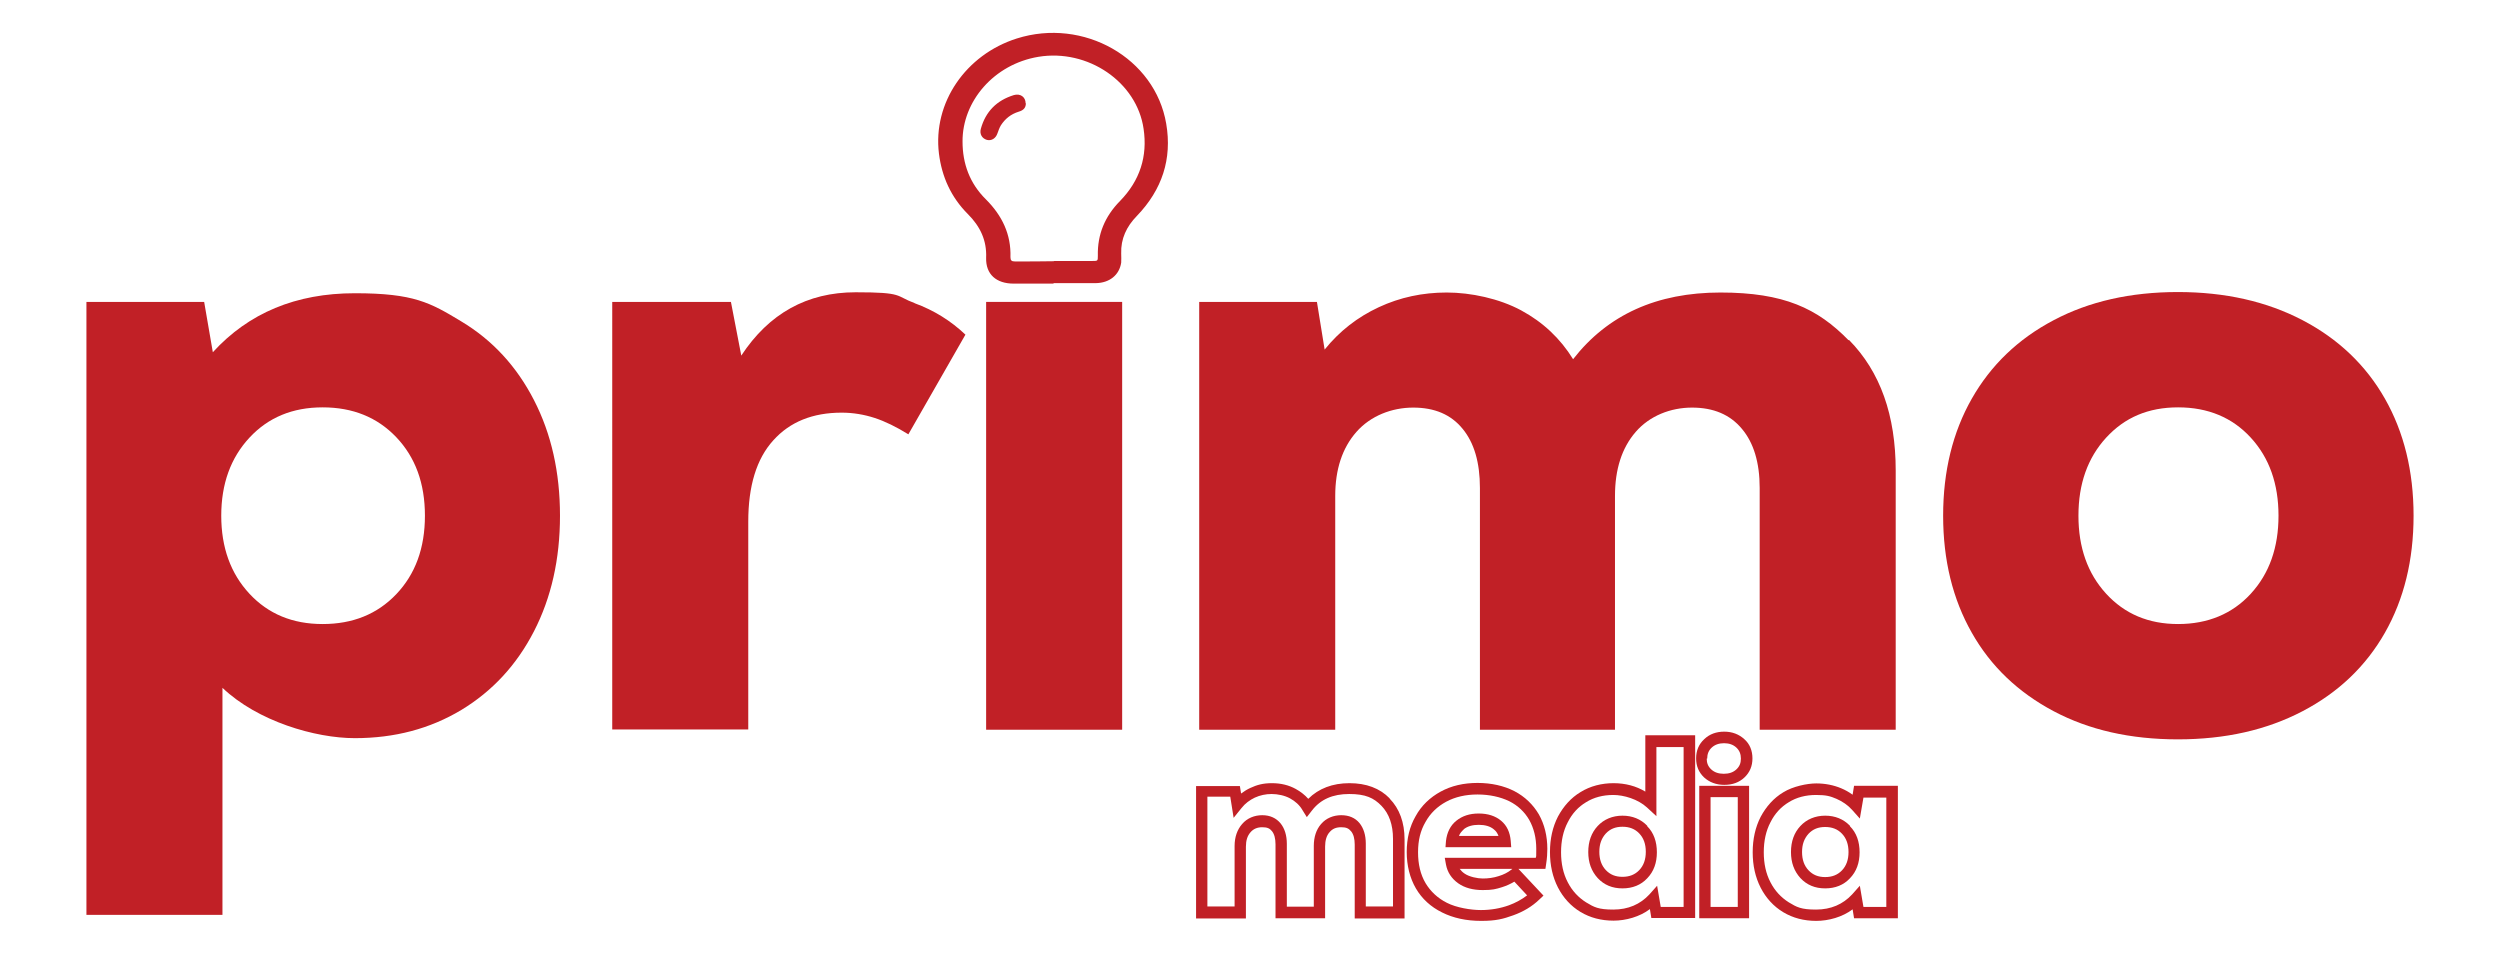
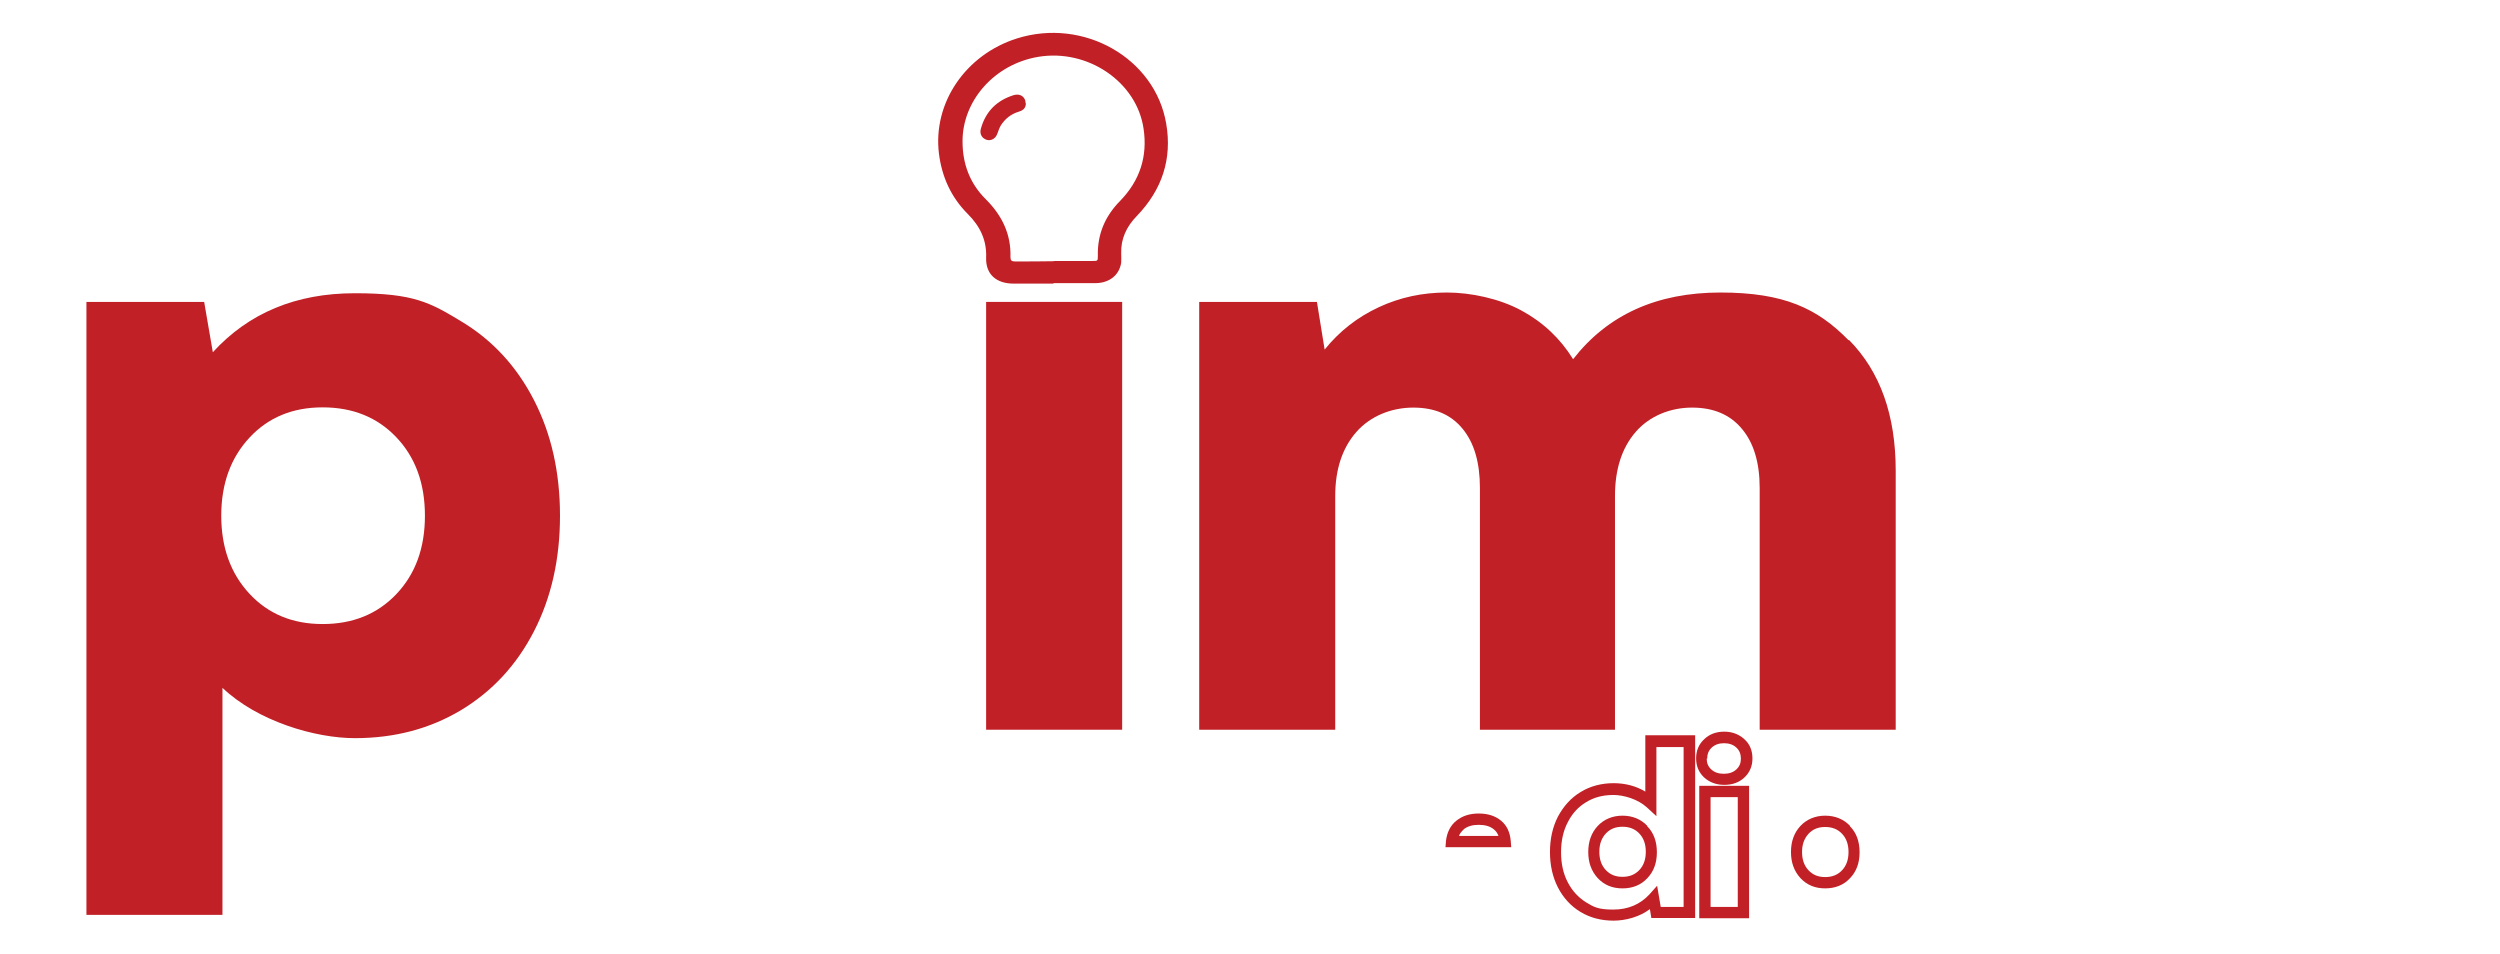
<svg xmlns="http://www.w3.org/2000/svg" id="Layer_1" version="1.1" viewBox="0 0 1038.4 396.2">
  <defs>
    <style> .st0 { fill: #c12026; } </style>
  </defs>
  <g id="Logo_rood">
    <g>
      <path class="st0" d="M191.6,133.5c13,7.8,23,18.7,30.2,32.7,7.2,14,10.8,30,10.8,48s-3.6,34-10.8,48c-7.2,14-17.3,24.9-30.2,32.7-13,7.8-27.7,11.7-44.2,11.7s-40.4-7-55-20.9v94.3h-56.5V125.4h48.9l3.6,20.9c14.9-16.3,34.5-24.5,59-24.5s31.3,3.9,44.2,11.7ZM164.6,246.8c7.9-8.3,11.9-19.1,11.9-32.6s-4-24.3-11.9-32.6c-7.9-8.3-18.1-12.4-30.6-12.4s-22.6,4.2-30.4,12.6c-7.8,8.4-11.7,19.2-11.7,32.4s3.9,24,11.7,32.4c7.8,8.4,17.9,12.6,30.4,12.6s22.7-4.1,30.6-12.4Z" />
-       <path class="st0" d="M379.8,125.9c8.2,3,15.2,7.4,21.2,13.1l-23.7,41.4c-5-3.1-9.7-5.4-14-6.8-4.3-1.4-8.9-2.2-13.7-2.2-12,0-21.5,3.8-28.4,11.5-7,7.7-10.4,19-10.4,33.8v86.3h-56.5V125.4h49.3l4.3,22.3c11.5-17.5,27.3-26.3,47.5-26.3s16.3,1.5,24.5,4.5Z" />
      <path class="st0" d="M409.6,125.4v177.7h56.5V125.4h-56.5Z" />
      <path class="st0" d="M768,141.2c13,13.2,19.4,31.3,19.4,54.3v107.6h-56.5v-100.4c0-10.6-2.5-18.8-7.4-24.6-4.9-5.9-11.8-8.8-20.7-8.8s-17.6,3.4-23.4,10.1c-5.8,6.7-8.6,15.6-8.6,26.6v97.1h-56.1v-100.4c0-10.6-2.4-18.8-7.2-24.6-4.8-5.9-11.6-8.8-20.5-8.8s-17.7,3.4-23.6,10.1c-5.9,6.7-8.8,15.6-8.8,26.6v97.1h-56.5V125.4h48.9l3.2,19.8c6.2-7.7,13.7-13.5,22.5-17.6,8.8-4.1,18.2-6.1,28.2-6.1s21.8,2.5,30.9,7.4c9.1,4.9,16.3,11.7,21.6,20.3,14.4-18.5,34.8-27.7,61.2-27.7s40.3,6.6,53.2,19.8Z" />
-       <path class="st0" d="M853,295.4c-14.7-7.8-26.1-18.6-34-32.6-7.9-13.9-11.9-30.1-11.9-48.6s4-34.7,11.9-48.6c7.9-13.9,19.2-24.8,34-32.6,14.7-7.8,32-11.7,51.6-11.7s36.9,3.9,51.8,11.7c14.9,7.8,26.3,18.7,34.2,32.6,7.9,13.9,11.9,30.1,11.9,48.6s-4,34.7-11.9,48.6c-7.9,13.9-19.3,24.8-34.2,32.6-14.9,7.8-32.1,11.7-51.8,11.7s-36.9-3.9-51.6-11.7ZM934.9,246.6c7.7-8.4,11.5-19.2,11.5-32.4s-3.8-24-11.5-32.4c-7.7-8.4-17.8-12.6-30.2-12.6s-22.2,4.2-29.9,12.6c-7.7,8.4-11.5,19.2-11.5,32.4s3.8,24,11.5,32.4c7.7,8.4,17.6,12.6,29.9,12.6s22.5-4.2,30.2-12.6Z" />
    </g>
    <g>
-       <path class="st0" d="M577.2,331.6c-4.1-4.2-9.7-6.3-16.7-6.3s-12.8,2.2-17.1,6.5c-1.4-1.6-3.2-3-5.2-4.1-2.9-1.6-6.2-2.4-9.9-2.4s-6.2.7-9,2c-1.3.6-2.6,1.4-3.8,2.3l-.5-3.1h-18.2v55h20.7v-29.8c0-2.6.6-4.5,1.9-6,1.2-1.4,2.8-2.1,4.9-2.1s3.1.5,4,1.6c1,1.2,1.5,3.1,1.5,5.5v30.7h20.6v-29.8c0-2.5.6-4.6,1.9-6,1.2-1.4,2.7-2,4.8-2s3.1.5,4.1,1.7c1,1.2,1.5,3.1,1.5,5.5v30.7h20.7v-32.8c0-7.1-2.1-12.8-6.2-17ZM545.7,351.5v25.1h-11.2v-26.1c0-3.5-.9-6.4-2.6-8.5-1.8-2.2-4.4-3.4-7.6-3.4s-6.3,1.2-8.4,3.7c-2,2.3-3.1,5.4-3.1,9.1v25.1h-11.3v-45.6h9.5l1.4,8.8,3.3-4.1c1.5-1.9,3.4-3.3,5.5-4.3,2.2-1,4.5-1.5,7-1.5s5.4.6,7.6,1.8c2.2,1.2,4,2.8,5.2,4.9l1.8,2.9,2.1-2.7c3.6-4.7,8.7-6.9,15.5-6.9s10.2,1.6,13.4,4.9c3.2,3.3,4.8,7.9,4.8,13.7v28.1h-11.3v-26.1c0-3.5-.9-6.4-2.6-8.5-1.8-2.2-4.4-3.3-7.6-3.3s-6.3,1.2-8.4,3.7c-2,2.3-3,5.4-3,9.1Z" />
      <g>
-         <path class="st0" d="M639.2,338.3c-2.4-4.1-5.8-7.4-10.2-9.7-4.3-2.2-9.5-3.4-15.3-3.4s-10.9,1.2-15.3,3.6c-4.4,2.4-8,5.8-10.4,10.2-2.5,4.3-3.7,9.3-3.7,14.9s1.3,10.8,3.8,15.1c2.5,4.3,6.2,7.7,10.9,10,4.6,2.3,10,3.5,16.2,3.5s9.1-.8,13.3-2.3c4.2-1.5,7.9-3.7,10.9-6.6l1.7-1.6-10.4-11.1h11.2l.3-2c.4-2.5.5-4.6.5-6.3,0-5.4-1.2-10.2-3.5-14.3ZM637.8,356.3h-37.7l.5,2.8c.6,3.2,2.3,5.8,5.1,7.8,2.7,1.9,6.1,2.8,10.2,2.8s5.4-.4,8-1.2c1.9-.6,3.6-1.4,5.1-2.3l5.3,5.7c-2.2,1.7-4.8,3.1-7.5,4.1-3.6,1.3-7.5,2-11.7,2s-10.2-1-14.1-3c-3.8-1.9-6.8-4.7-8.9-8.2-2.1-3.6-3.1-7.8-3.1-12.8s1-9,3.1-12.6c2-3.6,4.9-6.4,8.6-8.4,3.7-2,8.1-3,13-3s9.5,1,13.2,2.8c3.6,1.8,6.4,4.5,8.3,7.8,1.9,3.4,2.9,7.4,2.9,12s0,2.3-.2,3.7ZM628.1,361l-.3.2c-1.5,1.2-3.3,2.1-5.3,2.7-2.1.7-4.4,1-6.6,1s-5.6-.7-7.5-2c-.9-.6-1.5-1.2-2.1-2h21.8Z" />
        <path class="st0" d="M627.5,349.3c-.3-3.6-1.6-6.4-4-8.4-2.4-2-5.5-3-9.3-3s-6.8,1-9.3,3c-2.5,2-3.9,4.9-4.3,8.4l-.2,2.6h27.3l-.2-2.5ZM607.9,344.5c1.6-1.3,3.7-1.9,6.3-1.9s4.8.6,6.3,1.9c.9.7,1.5,1.6,1.9,2.7h-16.4c.4-1.1,1.1-1.9,2-2.7Z" />
      </g>
      <g>
        <path class="st0" d="M683.4,305.4v23.4c-3.8-2.3-8.3-3.5-13.2-3.5s-9.7,1.2-13.7,3.7c-4,2.4-7.1,5.9-9.4,10.2-2.2,4.3-3.3,9.2-3.3,14.7s1.1,10.4,3.3,14.7c2.2,4.3,5.4,7.8,9.4,10.2,4,2.4,8.6,3.6,13.7,3.6s10.9-1.6,15.1-4.8l.6,3.7h18.2v-75.9h-20.7ZM699.3,376.7h-9.5l-1.5-8.8-3.2,3.6c-3.8,4.1-8.8,6.3-15,6.3s-8-1-11.3-3c-3.2-2-5.8-4.8-7.6-8.3-1.9-3.6-2.8-7.8-2.8-12.5s.9-8.9,2.8-12.5c1.8-3.6,4.4-6.4,7.6-8.3,3.2-2,7-3,11.3-3s10.2,1.7,14,5.2l3.9,3.6v-28.7h11.3v66.6Z" />
        <path class="st0" d="M684.2,343c-2.7-2.8-6.2-4.2-10.3-4.2s-7.7,1.5-10.3,4.3c-2.6,2.8-3.9,6.4-3.9,10.8s1.3,7.9,3.9,10.8c2.7,2.9,6.1,4.3,10.3,4.3s7.7-1.4,10.3-4.2c2.7-2.8,4-6.4,4-10.8s-1.3-8.1-4-10.8ZM673.9,364.2c-2.9,0-5.1-.9-6.9-2.8-1.8-1.9-2.7-4.4-2.7-7.6s.9-5.6,2.7-7.6c1.8-1.9,4-2.8,6.9-2.8s5.2.9,7,2.8c1.8,1.9,2.7,4.4,2.7,7.6s-.9,5.7-2.7,7.6c-1.8,1.9-4.1,2.8-7,2.8Z" />
      </g>
      <g>
        <path class="st0" d="M705.8,326.4v55h20.7v-55h-20.7ZM710.5,376.7v-45.6h11.3v45.6h-11.3Z" />
        <path class="st0" d="M724.5,307c-2.2-2-5-3.1-8.3-3.1s-6.1,1-8.3,3.1c-2.3,2.1-3.4,4.8-3.4,8s1.1,5.8,3.3,7.9c2.2,2,5,3.1,8.4,3.1s6.2-1,8.4-3.1c2.2-2.1,3.3-4.7,3.3-7.9s-1.1-6-3.4-8ZM709.1,315.1c0-1.9.6-3.4,1.9-4.6,1.3-1.2,3-1.8,5.1-1.8s3.8.6,5.1,1.8c1.3,1.2,1.9,2.7,1.9,4.6s-.6,3.3-1.9,4.5c-1.3,1.2-3,1.8-5.2,1.8s-3.9-.6-5.2-1.8c-1.3-1.2-1.9-2.6-1.9-4.5Z" />
      </g>
      <g>
-         <path class="st0" d="M770.1,326.4l-.6,3.7c-1.5-1.1-3.1-2-4.8-2.7-3.1-1.3-6.6-2-10.3-2s-9.7,1.2-13.7,3.7c-4,2.4-7.1,5.9-9.4,10.2-2.2,4.3-3.3,9.2-3.3,14.7s1.1,10.4,3.3,14.7c2.2,4.3,5.4,7.8,9.4,10.2,4,2.4,8.6,3.6,13.7,3.6s10.9-1.6,15.1-4.8l.6,3.7h18.2v-55h-18.2ZM783.5,376.7h-9.5l-1.5-8.8-3.2,3.6c-3.8,4.1-8.8,6.3-15,6.3s-8-1-11.3-3c-3.2-2-5.8-4.8-7.6-8.3-1.9-3.6-2.8-7.8-2.8-12.5s.9-8.9,2.8-12.5c1.8-3.6,4.4-6.4,7.6-8.3,3.2-2,7-3,11.3-3s5.9.5,8.5,1.6c2.5,1.1,4.7,2.6,6.5,4.6l3.2,3.6,1.5-8.7h9.5v45.6Z" />
        <path class="st0" d="M768.4,343c-2.7-2.8-6.2-4.2-10.3-4.2s-7.7,1.5-10.3,4.3c-2.6,2.8-3.9,6.4-3.9,10.8s1.3,7.9,3.9,10.8c2.7,2.9,6.1,4.3,10.3,4.3s7.7-1.4,10.3-4.2c2.7-2.8,4-6.4,4-10.8s-1.3-8.1-4-10.8ZM758.1,343.5c2.9,0,5.2.9,7,2.8,1.8,1.9,2.7,4.4,2.7,7.6s-.9,5.7-2.7,7.6c-1.8,1.9-4.1,2.8-7,2.8s-5.1-.9-6.9-2.8c-1.8-1.9-2.7-4.4-2.7-7.6s.9-5.6,2.7-7.6c1.8-1.9,4-2.8,6.9-2.8Z" />
      </g>
    </g>
-     <path class="st0" d="M437.6,117.8c-5.5,0-11.1,0-16.6,0-7.2,0-11.6-3.9-11.4-10.7.3-7.2-2.4-13-7.6-18.2-7-7-10.8-15.5-12-25.1-2.6-21.2,11.2-41.1,32.3-47.8,27.7-8.8,57.5,8.1,62.1,35.4,2.5,14.6-1.7,27.4-12.2,38.3-4.3,4.4-6.7,9.5-6.5,15.6,0,1.3.1,2.6,0,3.8-.8,5.2-4.9,8.4-10.5,8.5-.1,0-.2,0-.3,0-5.8,0-11.5,0-17.3,0ZM437.7,108.4c5.3,0,10.6,0,16,0,2.3,0,2.3,0,2.3-2.2-.2-8.8,2.9-16.3,9.2-22.7,8.3-8.5,11.5-18.6,9.8-30-2.8-19.5-23.2-33.3-43.7-29.9-18.5,3.1-31.6,18.5-31.5,35.2,0,9.2,3,17.4,9.7,24,6.8,6.8,10.5,14.6,10.2,24,0,1.4.5,1.8,1.9,1.8,5.4,0,10.9,0,16.3-.1Z" />
+     <path class="st0" d="M437.6,117.8c-5.5,0-11.1,0-16.6,0-7.2,0-11.6-3.9-11.4-10.7.3-7.2-2.4-13-7.6-18.2-7-7-10.8-15.5-12-25.1-2.6-21.2,11.2-41.1,32.3-47.8,27.7-8.8,57.5,8.1,62.1,35.4,2.5,14.6-1.7,27.4-12.2,38.3-4.3,4.4-6.7,9.5-6.5,15.6,0,1.3.1,2.6,0,3.8-.8,5.2-4.9,8.4-10.5,8.5-.1,0-.2,0-.3,0-5.8,0-11.5,0-17.3,0M437.7,108.4c5.3,0,10.6,0,16,0,2.3,0,2.3,0,2.3-2.2-.2-8.8,2.9-16.3,9.2-22.7,8.3-8.5,11.5-18.6,9.8-30-2.8-19.5-23.2-33.3-43.7-29.9-18.5,3.1-31.6,18.5-31.5,35.2,0,9.2,3,17.4,9.7,24,6.8,6.8,10.5,14.6,10.2,24,0,1.4.5,1.8,1.9,1.8,5.4,0,10.9,0,16.3-.1Z" />
    <path class="st0" d="M426.1,42.9c0,1.8-.9,2.9-3,3.5-3.2,1-5.6,2.9-7.4,5.7-.6,1-1,2.2-1.4,3.3-.7,2.1-2.5,3.2-4.4,2.7-2-.6-3.1-2.4-2.5-4.6,2-7.2,6.6-11.8,13.7-14,2.7-.8,4.9.8,4.9,3.4Z" />
  </g>
</svg>